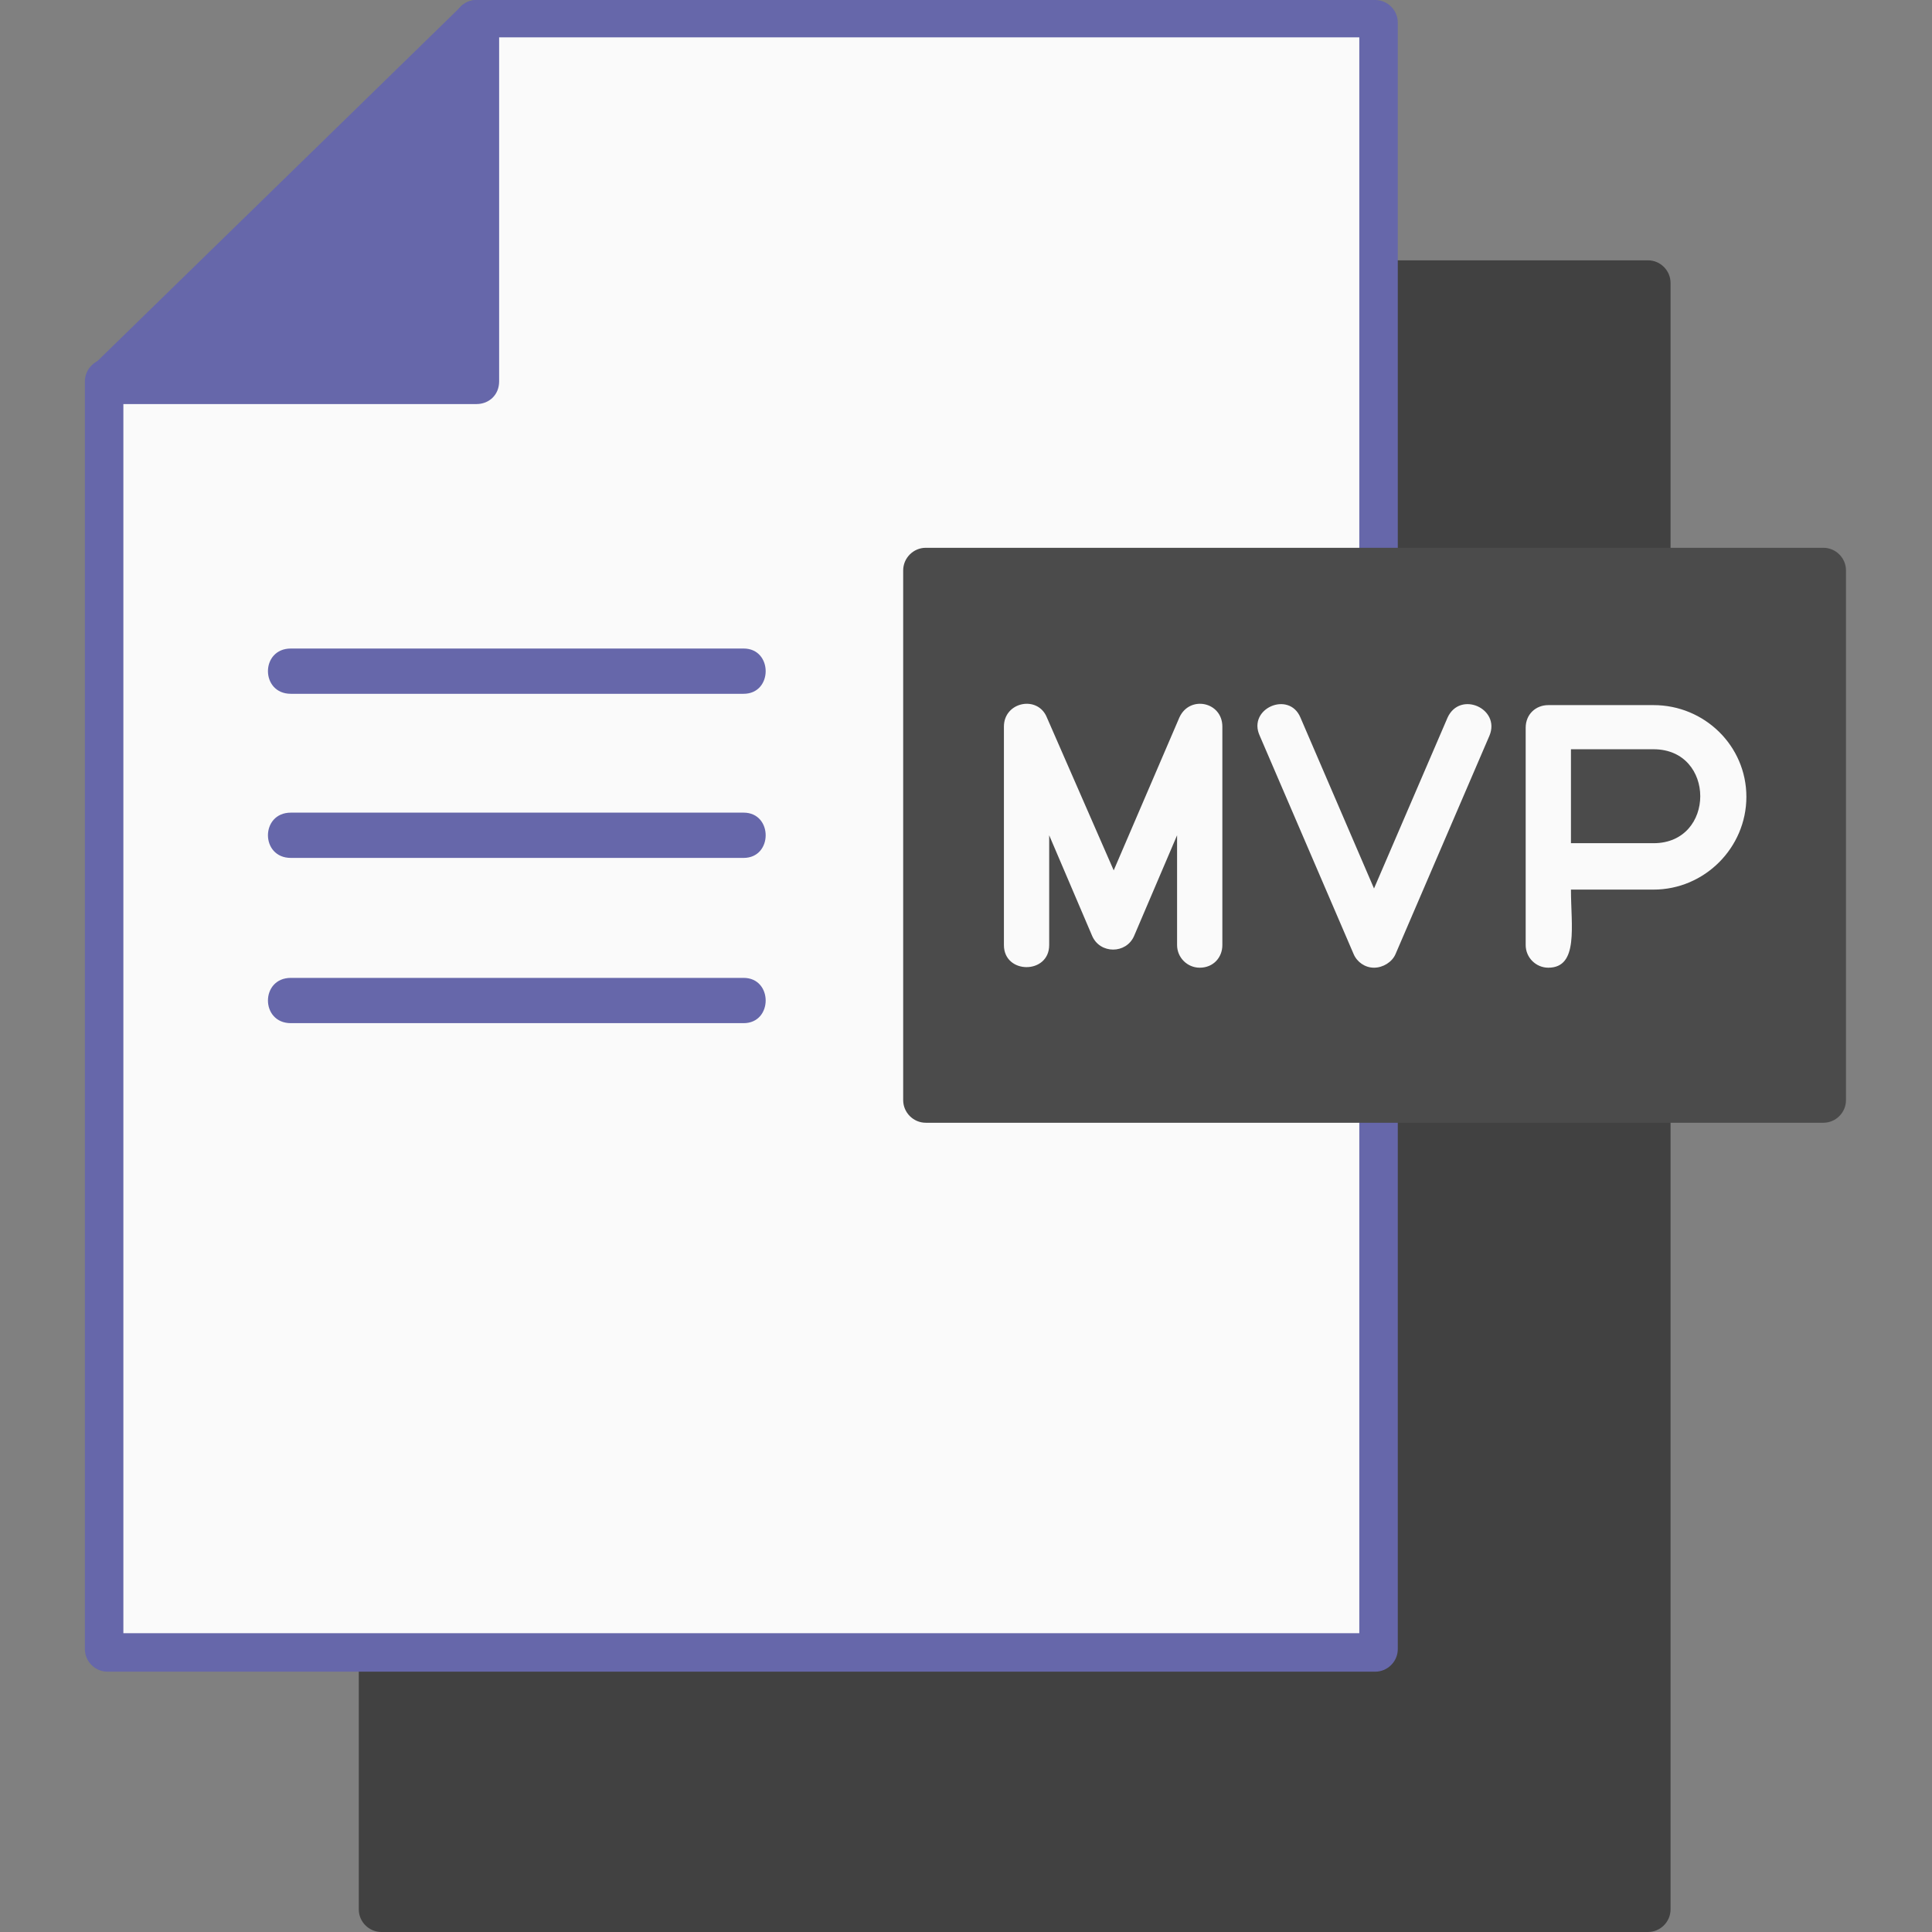
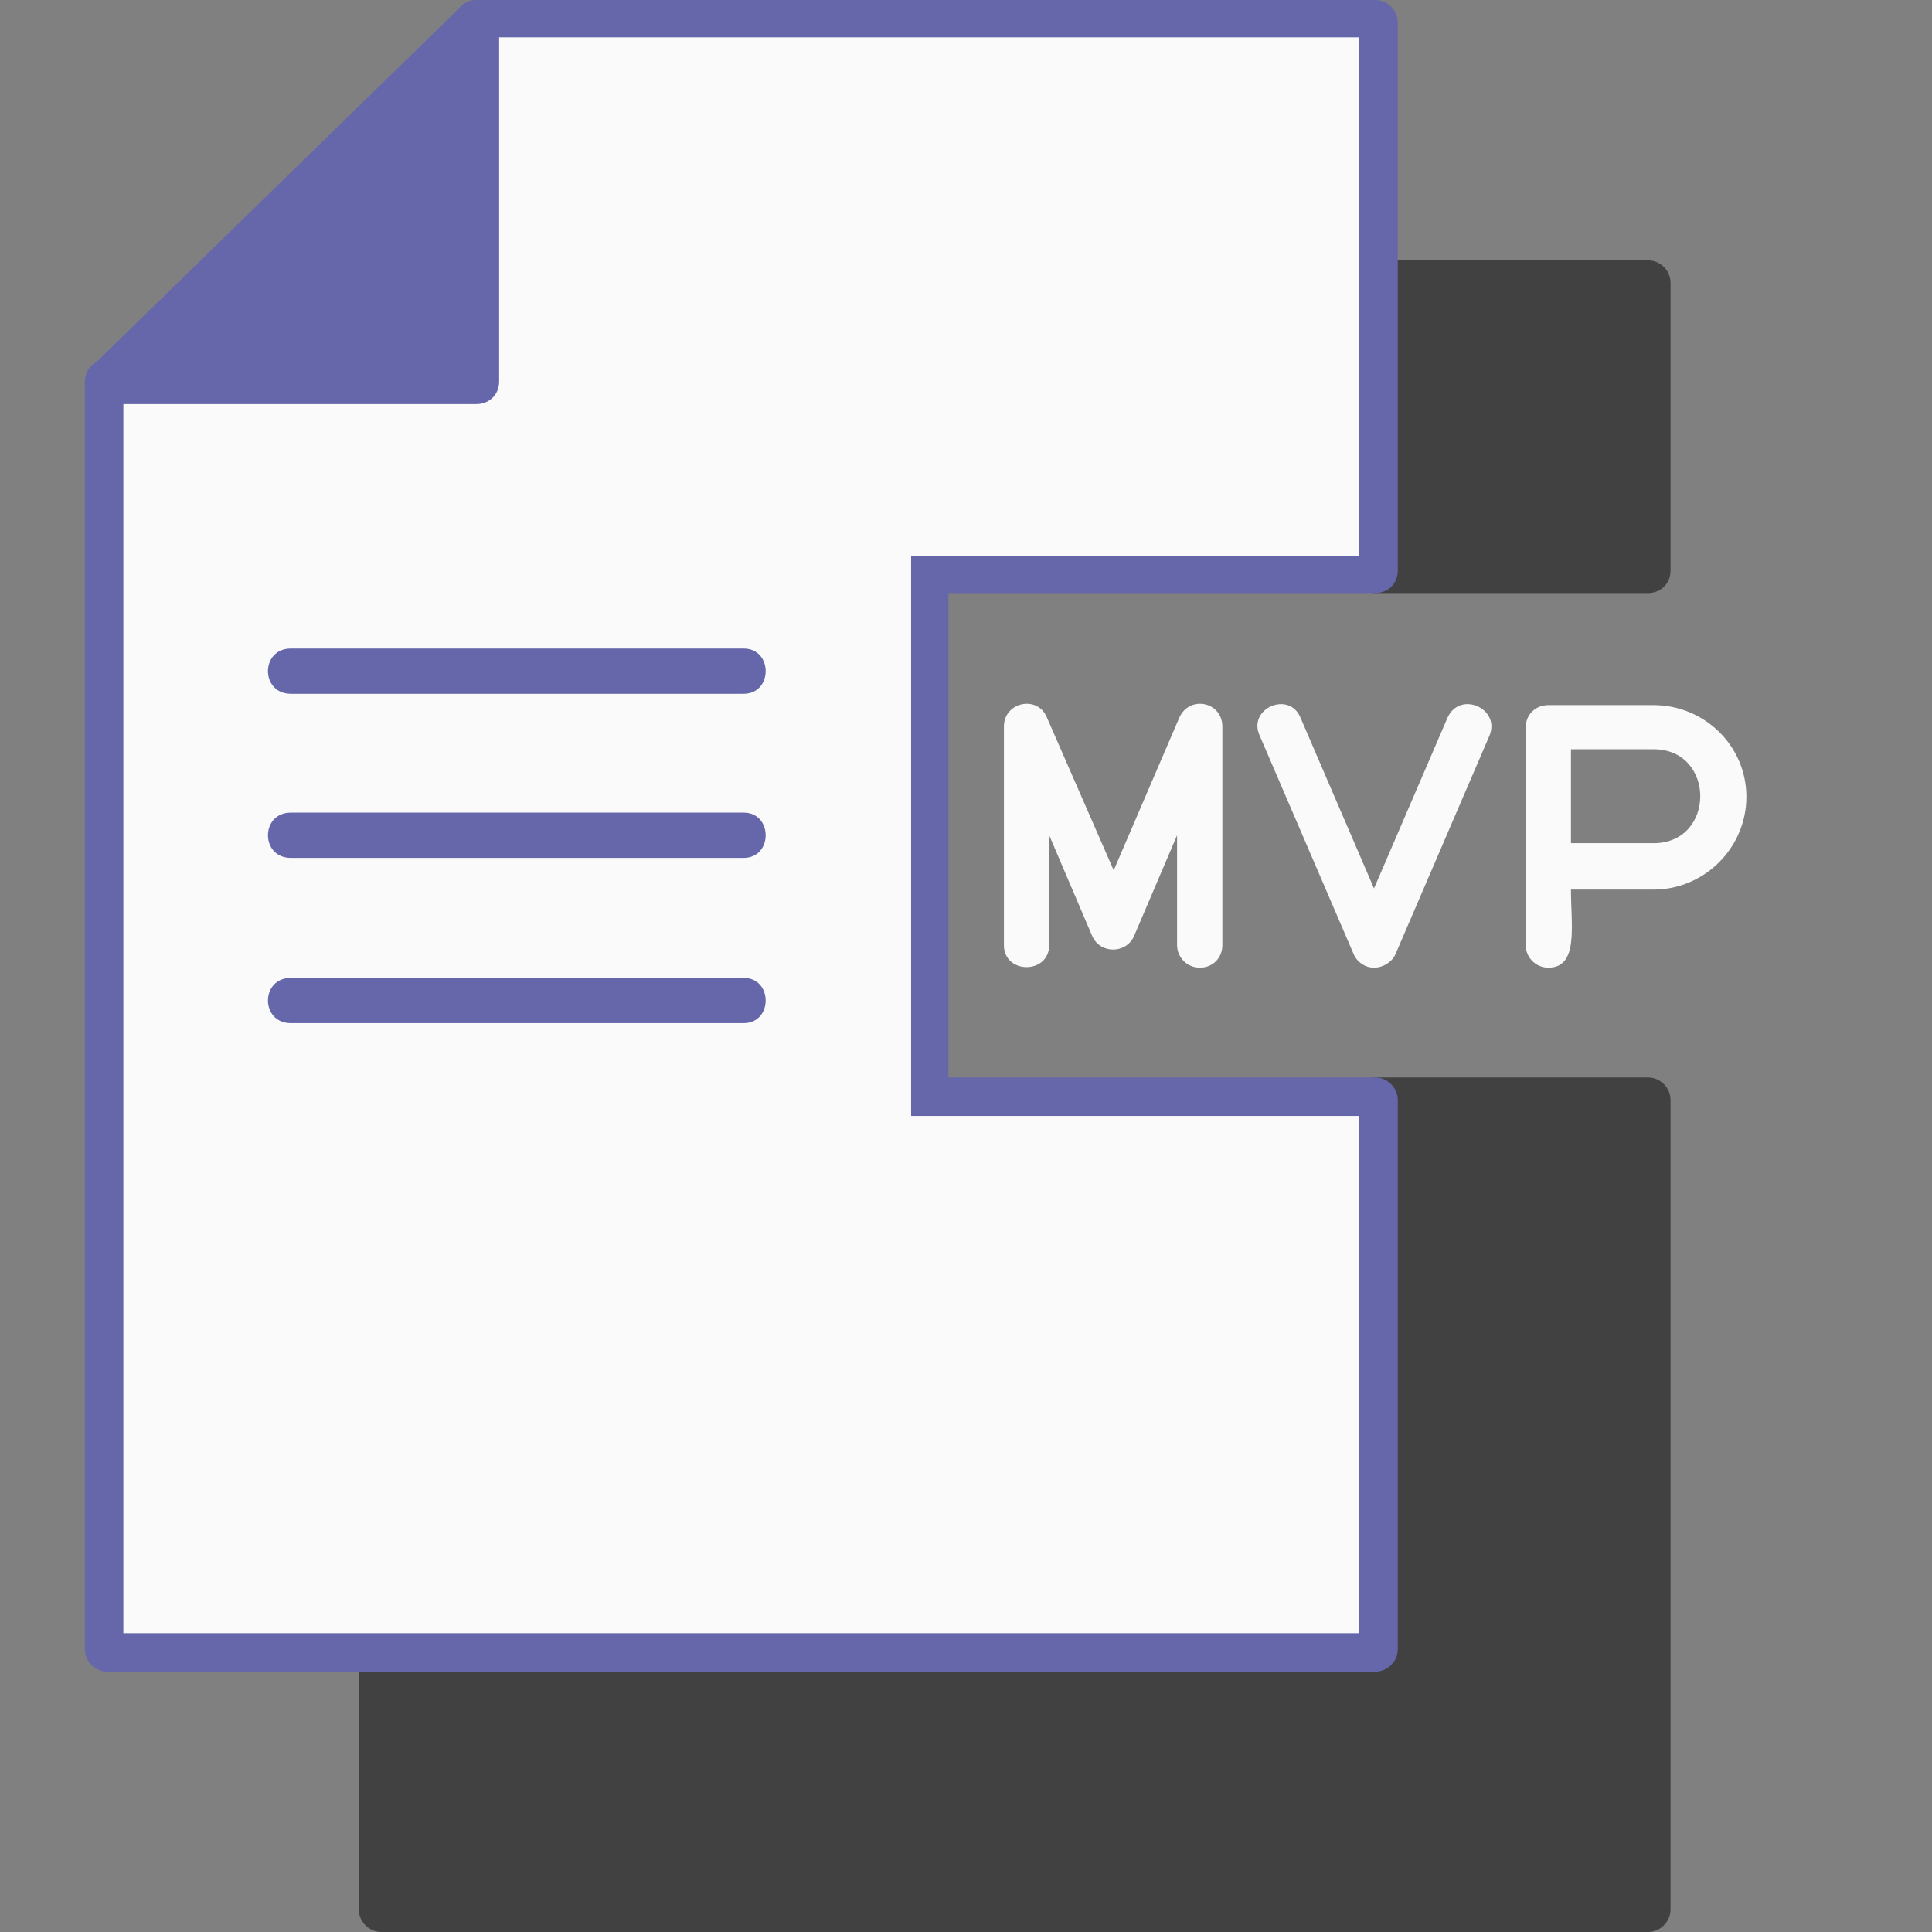
<svg xmlns="http://www.w3.org/2000/svg" fill-rule="evenodd" clip-rule="evenodd" image-rendering="optimizeQuality" shape-rendering="geometricPrecision" text-rendering="geometricPrecision" viewBox="0 0 1707 1707" id="mvp">
  <rect x="0" y="0" width="1707" height="1707" fill="#808080" stroke="none" />
  <g fill="#000000" class="color000000 svgShape">
    <path fill="#414141" d="M1456 524l-241 0c-11,0 -20,-8 -20,-20l0 -254c0,-11 9,-20 20,-20l241 0c11,0 20,9 20,20l0 254c0,12 -9,20 -20,20zm0 1183l-1119 0c-11,0 -20,-9 -20,-20l0 -230c0,-11 9,-20 20,-20l858 0 0 -465c0,-11 9,-20 20,-20l241 0c11,0 20,9 20,20l0 715c0,11 -9,20 -20,20z" class="color414141 svgShape" />
    <path fill="#6667aa" d="M1215 1477l-1120 0c-11,0 -20,-9 -20,-20l0 -1120c0,-11 9,-20 20,-20l306 0 0 -297c0,-11 9,-20 20,-20l794 0c11,0 20,9 20,20l0 484c0,12 -9,20 -20,20l-377 0 0 428 377 0c11,0 20,9 20,20l0 485c0,11 -9,20 -20,20z" class="color636363 svgShape" />
    <polygon fill="#fafafa" points="1201 1443 1201 986 805 986 805 491 1201 491 1201 33 435 33 435 351 109 351 109 1443" class="colorfafafa svgShape" />
    <path fill="#6667aa" d="M421 357l-326 0c-18 0-26-22-13-34l325-317c13-13 34-3 34 14l0 317c0 12-9 20-20 20zM657 613l-400 0c-27 0-27-40 0-40l400 0c26 0 26 40 0 40zM657 758l-400 0c-27 0-27-40 0-40l400 0c26 0 26 40 0 40zM657 904l-400 0c-27 0-27-40 0-40l400 0c26 0 26 40 0 40z" class="color636363 svgShape" />
-     <path fill="#4b4b4b" d="M1611 992l-793 0c-11,0 -20,-9 -20,-20l0 -468c0,-11 9,-20 20,-20l793 0c11,0 20,9 20,20l0 468c0,11 -9,20 -20,20z" class="color4b4b4b svgShape" />
    <path fill="#fafafa" d="M1060 855c-11 0-20-9-20-20l0-97-38 89c-7 16-30 16-37 0l-38-89 0 97c0 26-40 26-40 0l0-193c0-22 30-28 38-8l59 135 58-135c9-20 38-14 38 8l0 193c0 11-8 20-20 20zM1214 855c-8 0-15-5-18-12l-83-193c-11-24 26-40 36-16l65 151 65-151c11-24 47-8 37 16l-83 193c-3 7-11 12-19 12zM1368 855c-11 0-20-9-20-20l0-192c0-12 9-20 20-20l93 0c45 0 82 36 82 81 0 45-37 82-82 82l-73 0c0 32 7 69-20 69zm20-110l73 0c55 0 55-83 0-83l-73 0 0 83z" class="colorfafafa svgShape" />
  </g>
</svg>